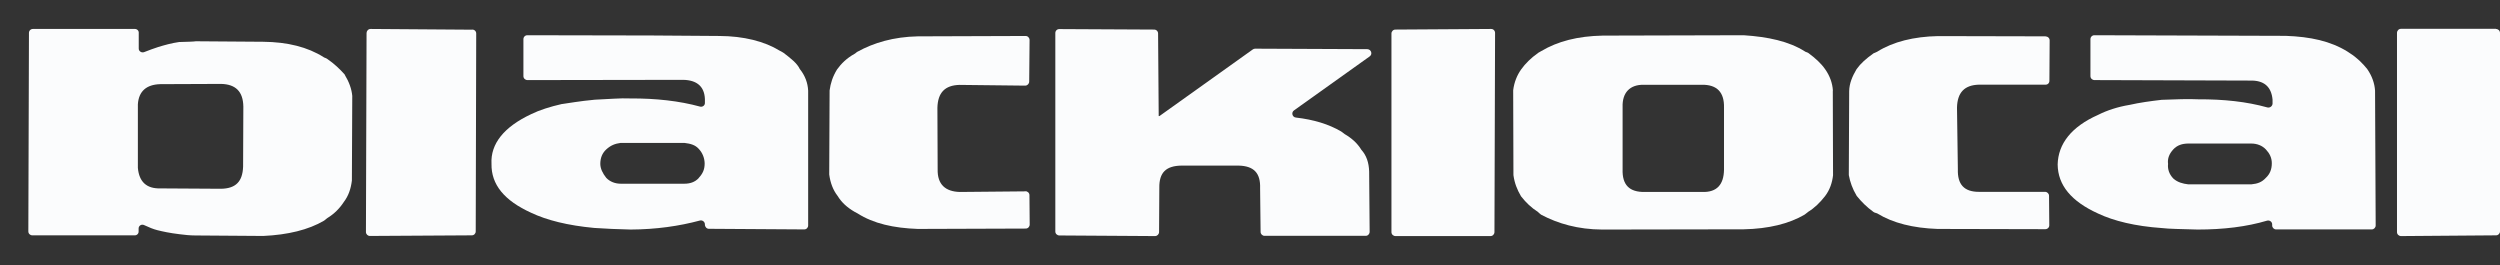
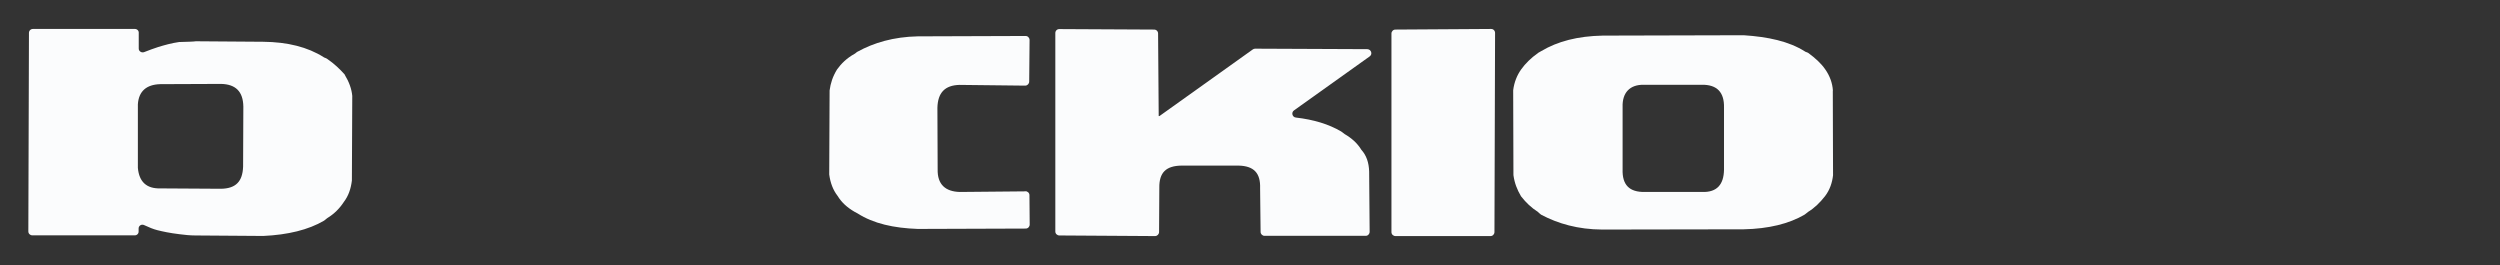
<svg xmlns="http://www.w3.org/2000/svg" version="1.1" viewBox="0 0 2029 215.1">
  <rect x="0" y="0" width="2029" height="215.1" fill="#333333" stroke="none" />
  <defs>
    <style>
      .cls-1 {
        fill: #fbfcfd;
      }
    </style>
  </defs>
  <g>
    <g id="Calque_1">
      <g>
        <path class="cls-1" d="M832.4,155.3l-53.4.5c-11.7-.3-18.3-6.1-18-18.4l-.2-49.9c.3-12.3,6.1-18.3,17.9-18.6l53.3.6c1.8,0,3.2-1.4,3.3-3.2l.3-33.8c0-1.8-1.4-3.3-3.2-3.3l-87.6.3c-19.6.4-35.7,5.2-48.9,12.5-.2,0-.3.2-.5.3l-1.5,1.2c-.1,0-.2.2-.4.2-6.4,3.6-10.8,8-14.1,12.6,0,.1-.2.2-.2.3-3.4,5.6-5.1,10.9-5.9,16.8,0,.1,0,.3,0,.4l-.3,67.3c0,.2,0,.3,0,.5.9,6.7,3,12.5,6.8,17.4,3.3,5.4,7.8,9.4,13.6,12.8l2.6,1.4c13,8.3,29.4,11.9,48.9,12.6l87.6-.3c1.8,0,3.2-1.5,3.2-3.3l-.2-23.8c0-1.8-1.5-3.2-3.3-3.2Z" />
        <path class="cls-1" d="M279.9,60.7c-.1-.2-.3-.4-.4-.5-3.8-4.2-8.2-8.5-14.1-12.5-.2-.1-.5-.3-.7-.4l-1.5-.6c-.2,0-.4-.2-.5-.3-13-8.2-29.2-12.3-49.2-12.5l-54-.4c-.2,0-.4,0-.6,0-1.8.3-5.7.4-13,.6-.2,0-.3,0-.5,0-6.2.9-11.9,2.5-17.1,4.1-3.5,1.2-7.2,2.4-11.3,4.1-2.1.8-4.5-.7-4.4-3v-12.5c.2-1.8-1.3-3.3-3.1-3.3H26.7c-1.8,0-3.2,1.4-3.2,3.2l-.5,161.1c0,1.8,1.4,3.2,3.2,3.2h83.1c1.8.1,3.3-1.4,3.2-3.2v-2.1c-.2-2.4,2.3-4.1,4.5-3,4.1,1.9,7.5,3.3,10.7,4.1,4.4,1.1,9.8,2.3,18.1,3.3,3.9.5,8.3,1,12.8,1l54.8.4c0,0,.1,0,.2,0,20.1-.9,36.8-5,49.4-12.4.1,0,.3-.2.4-.3l2.1-1.7c0,0,.2-.1.3-.2,5.4-3.3,9.8-7.7,13.2-12.9,3.9-5.1,5.8-10.9,6.6-17.5,0-.1,0-.3,0-.4l.3-67.9c0-.1,0-.3,0-.4-.5-5.5-2.5-11.2-6.1-17.1ZM197.3,135.2c-.4,12.3-6.1,17.8-17.9,18l-49.3-.3c-11.2.3-17.2-5.4-18.2-16.6,0-.1,0-.2,0-.3v-51.4c.7-10.6,7-16,18.2-16.3l49.4-.2c11.7.3,17.8,6.1,18,18.4l-.2,48.7Z" />
-         <path class="cls-1" d="M635.7,42.8c-.1,0-.3-.2-.4-.3l-2.4-1.3c-12.5-7.7-29.4-11.9-49-12l-54.9-.4-101-.2c-1.8,0-3.2,1.4-3.2,3.2v30c0,1.8,1.5,3.2,3.3,3.2l126.3-.2c11.2.2,17.3,5.4,17.7,15.6v2.9c.2,2.2-1.9,3.8-4,3.2-16.8-4.6-35.8-6.7-56.4-6.6-8.3-.4-18,.6-28.6,1,0,0-.1,0-.2,0-12.9,1.2-21.9,2.9-26.5,3.5-.1,0-.2,0-.3,0-9.7,2.2-18.4,5-24.9,8.2-22,10.3-33.2,24-32.3,40.4-.3,16.8,10.4,29.8,32.2,39.7,12.7,6,29.6,10.3,51.2,12.3,9.5.6,18.9,1.1,29.6,1.3,20.7-.1,39.3-2.8,56.1-7.3,2.1-.6,4.2,1.1,4.1,3.3,0,1.8,1.4,3.4,3.2,3.4l77.4.5c1.8,0,3.2-1.4,3.2-3.2v-109.4c-.3-6.2-2.4-12.1-6.8-17.6-2.2-4.7-7.3-8.6-13.3-13.2ZM567.2,144.4c-3.2,3.5-7.3,4.7-11.8,4.7h-51.6c-4.5,0-8.8-1.6-11.8-4.8-2.9-3.7-4.7-7.3-4.8-11.2,0-5,1.6-8.8,4.8-11.8,3.7-3.4,7.2-4.7,11.6-5.3.2,0,.3,0,.5,0h51.1c.1,0,.3,0,.4,0,4.9.6,8.6,1.6,11.5,4.8,3,3.2,4.7,7.3,4.8,11.8,0,5-1.5,8.2-4.8,11.8Z" />
-         <path class="cls-1" d="M383.4,24.1l-82.6-.6c-1.8,0-3.2,1.4-3.3,3.2l-.5,161.6c0,1.8,1.5,3.2,3.2,3.2l82.7-.5c1.8,0,3.2-1.4,3.2-3.2l.4-160.6c0-1.8-1.4-3.2-3.2-3.2Z" />
-         <path class="cls-1" d="M1660.3,29.5l-87.5-.2c-19.6.4-36.3,4.6-49,12.5-.1,0-.2.1-.3.2l-2.5,1.1c-.2,0-.4.2-.6.3-5.9,4.2-10.2,8-13.5,12.6,0,.1-.2.2-.2.3-3.4,5.7-5.8,11.5-5.9,17.6l-.3,67.5c0,.2,0,.4,0,.7,1,5.5,3,11.2,6.2,16.5,0,.2.2.3.3.5,3.8,4.7,8.1,9,13.5,12.9.3.2.6.4.9.5l1.9.6c.2,0,.4.2.6.3,12.5,7.6,28.7,11.7,48.6,12.4l87.5.2c1.8,0,3.3-1.5,3.2-3.3l-.2-23.8c0-1.8-1.5-3.2-3.2-3.2h-53.4c-12.4.1-17.8-6.1-17.4-18.4l-.7-50c.3-12.3,6.1-18.3,17.9-18.6h53.9c1.8.1,3.2-1.3,3.2-3.1l.2-32.8c0-1.8-1.4-3.2-3.2-3.2Z" />
-         <path class="cls-1" d="M1927.6,73.6c-.4-6.1-2.5-11.9-6.2-17.3,0,0-.1-.2-.2-.3-3.4-4.3-8.4-9.3-14-12.8l-2.1-1.4c-13.6-8.4-29.9-12-50-12.7l-155.3-.5c-1.8,0-3.2,1.4-3.2,3.2v30c0,1.8,1.5,3.2,3.3,3.2l126.2.4c11.2-.3,17.3,4.8,18.3,15.4,0,.2,0,.4,0,.5v2.9c-.2,2.1-2.2,3.5-4.2,3-16.8-4.7-35.4-6.7-56.2-6.6-8.3-.4-17.9,0-29.1.4,0,0-.2,0-.3,0-9.6,1.1-18.1,2.3-26.1,4.1-9.7,1.6-18.5,4.5-25.6,8.1-21.9,9.7-32.5,23.6-32.9,40.3.2,16.8,11,29.9,32.8,39.8,12.7,6,30.1,10.3,51.8,11.8,5.5.7,15.6.8,29,1.2,21.2,0,39.8-2.3,56.3-7.2,2.1-.6,4.2.9,4.2,3v.9c0,1.8,1.5,3.2,3.2,3.2h77.6c1.8,0,3.2-1.5,3.2-3.2l-.5-109.3c0,0,0-.2,0-.3ZM1839,144.3c-3.2,3.5-6.6,4.8-11.7,5.3-.1,0-.3,0-.4,0h-50.6c-.1,0-.3,0-.4,0-4.3-.5-8.5-1.6-11.9-4.6-.1-.1-.3-.2-.4-.4-2.9-3.1-4.5-7.2-4-11.5-.6-4.5,1-8.3,4.2-11.8,3.2-3.5,7.3-4.7,11.8-4.8h51.6c4.5,0,8.8,1.6,11.8,4.8,3,3.2,4.8,6.7,4.8,11.2,0,5-1.6,8.8-4.8,11.8Z" />
-         <path class="cls-1" d="M2025.7,23.4h-77.1c-1.8,0-3.2,1.5-3.2,3.3v161.7c0,1.8,1.5,3.2,3.3,3.2l77.1-.6c1.8,0,3.2-1.5,3.2-3.2V26.7c0-1.8-1.5-3.2-3.3-3.2Z" />
        <path class="cls-1" d="M1210.2,23.5l-77.7.5c-1.8,0-3.2,1.5-3.2,3.2v161.2c0,1.8,1.5,3.2,3.3,3.2h77.1c1.8,0,3.2-1.5,3.2-3.3l.5-161.6c0-1.8-1.5-3.3-3.3-3.2Z" />
        <path class="cls-1" d="M1109.6,39.9l-90.9-.4c-.7,0-1.3.2-1.9.6l-75.8,54.1h-.6c0,0-.5-67-.5-67,0-1.8-1.4-3.2-3.2-3.2l-77-.4c-1.8,0-3.2,1.4-3.2,3.2v161.1c0,1.8,1.5,3.2,3.3,3.2l77.6.5c1.8,0,3.2-1.4,3.3-3.2l.2-36c-.2-12.4,5.5-17.8,17.9-18h46.5c12.3.3,17.8,6,17.4,18.3l.4,35.5c0,1.8,1.5,3.2,3.2,3.2h82.1c1.8,0,3.2-1.5,3.2-3.3l-.4-48.9c-.2-7.3-2.3-13.2-6.3-17.6-3.3-5.4-7.8-9.4-13.6-12.8l-2.4-1.8c-.1,0-.3-.2-.4-.3-10.1-5.9-22.1-9.6-36.8-11.3-2.9-.3-3.9-4.1-1.5-5.8l61.4-43.8c2.6-1.8,1.3-5.8-1.9-5.9Z" />
        <path class="cls-1" d="M1487.6,73.6c-.4-6.2-2.5-12-6.3-17.4-3.3-4.8-8.2-9.2-13.7-13.2-.2-.2-.5-.3-.8-.4l-1.5-.6c-.2,0-.4-.2-.5-.3-13-8.2-29.8-11.8-49.6-13.1,0,0-.2,0-.2,0l-114.3.3c-20.2.4-36.4,4.6-49.7,12.5l-2.3,1.3c-.1,0-.2.1-.3.2-6.1,4.3-10.5,8.8-13.8,13.4-3.3,4.6-5.7,10.4-6.5,16.9,0,.2,0,.3,0,.5l.2,67.9c0,.2,0,.3,0,.5.9,6.6,3,11.8,6.1,17.1,0,.1.2.3.3.4,3.7,4.7,8.1,9,13.5,12.4.2.2.4.4.6.6.2.3.8.6,1.9,1.6,13.7,7.3,30,12,49.6,12.1l114.9-.2c20.1-.4,36.8-4.5,49.4-11.9.1,0,.3-.2.4-.3l2.2-1.7c0,0,.2-.1.2-.2,5.4-3.3,9.8-7.7,13.8-12.8,3.9-5.1,5.8-10.9,6.5-16.9,0-.2,0-.3,0-.5l-.2-68c0,0,0-.2,0-.3ZM1381.4,155.8h-46.5c-12.4.2-18.4-5.6-18-18.4v-50.5c-.4-11.8,6-18.3,17.2-18.1h47.1c12.4-.2,18.3,6.2,18,18.5v50.5c-.2,11.7-5.5,18.4-17.7,18Z" />
      </g>
    </g>
  </g>
</svg>